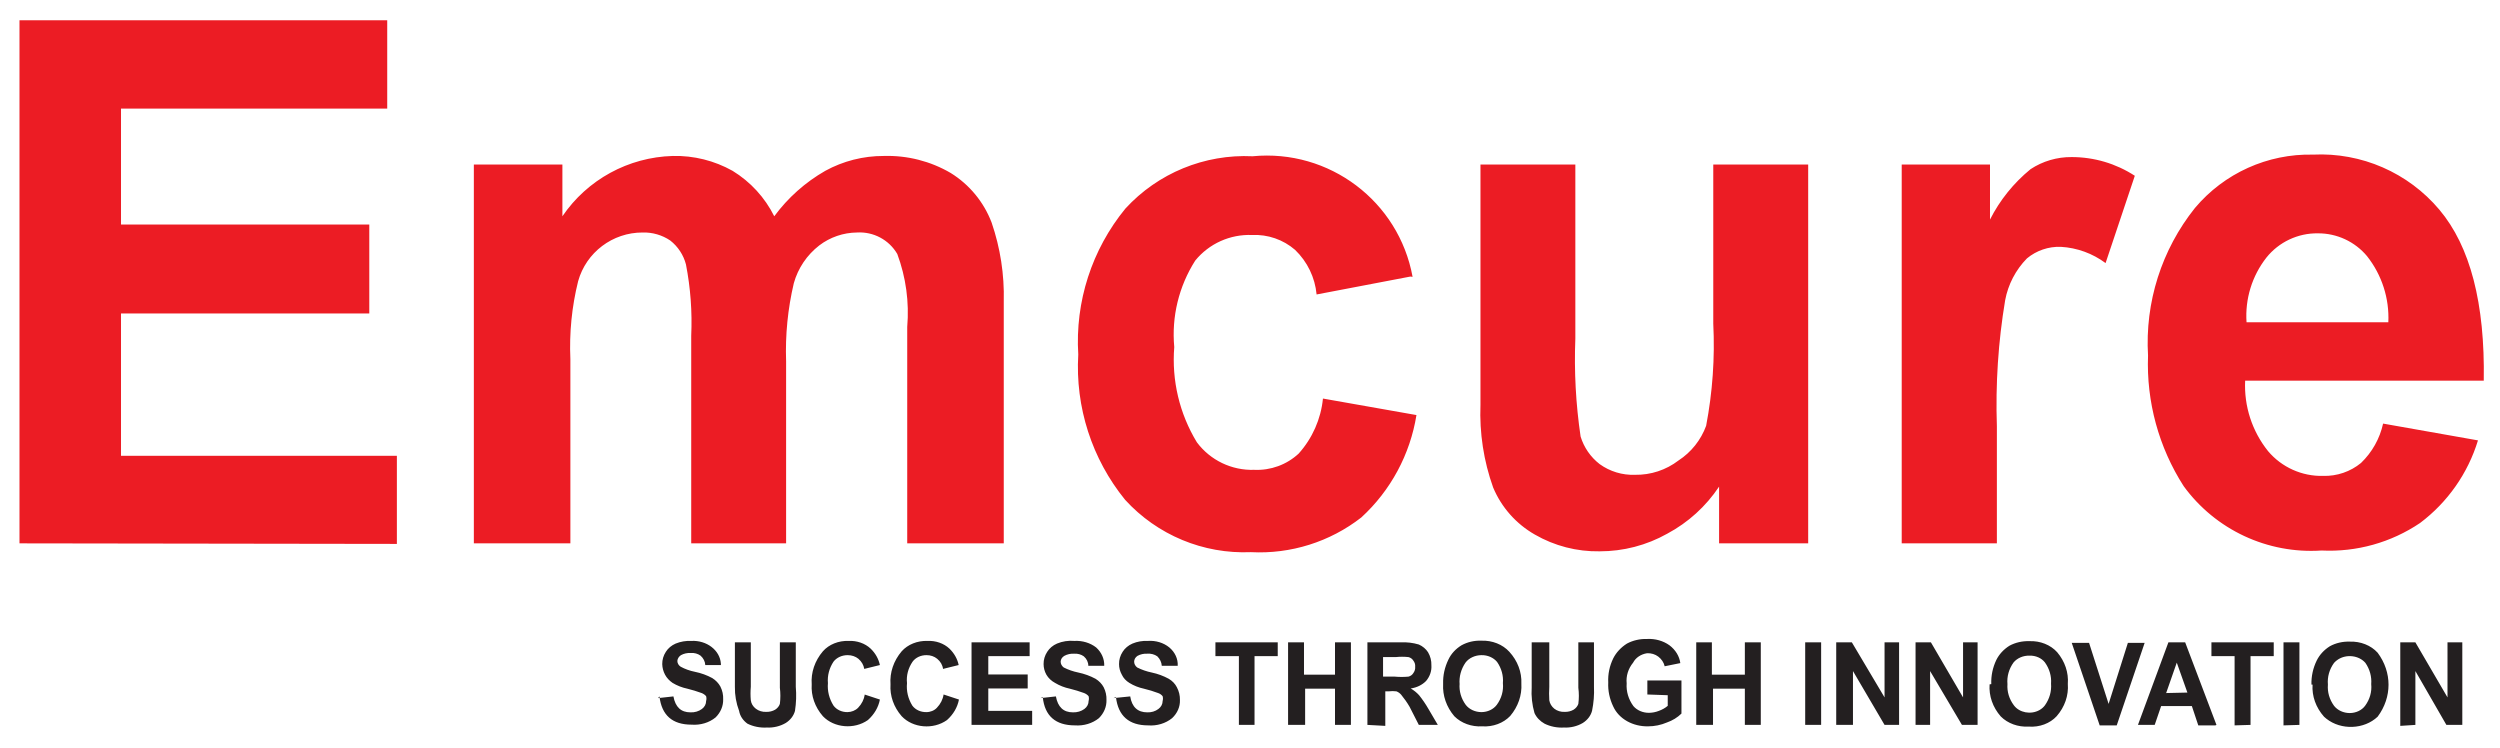
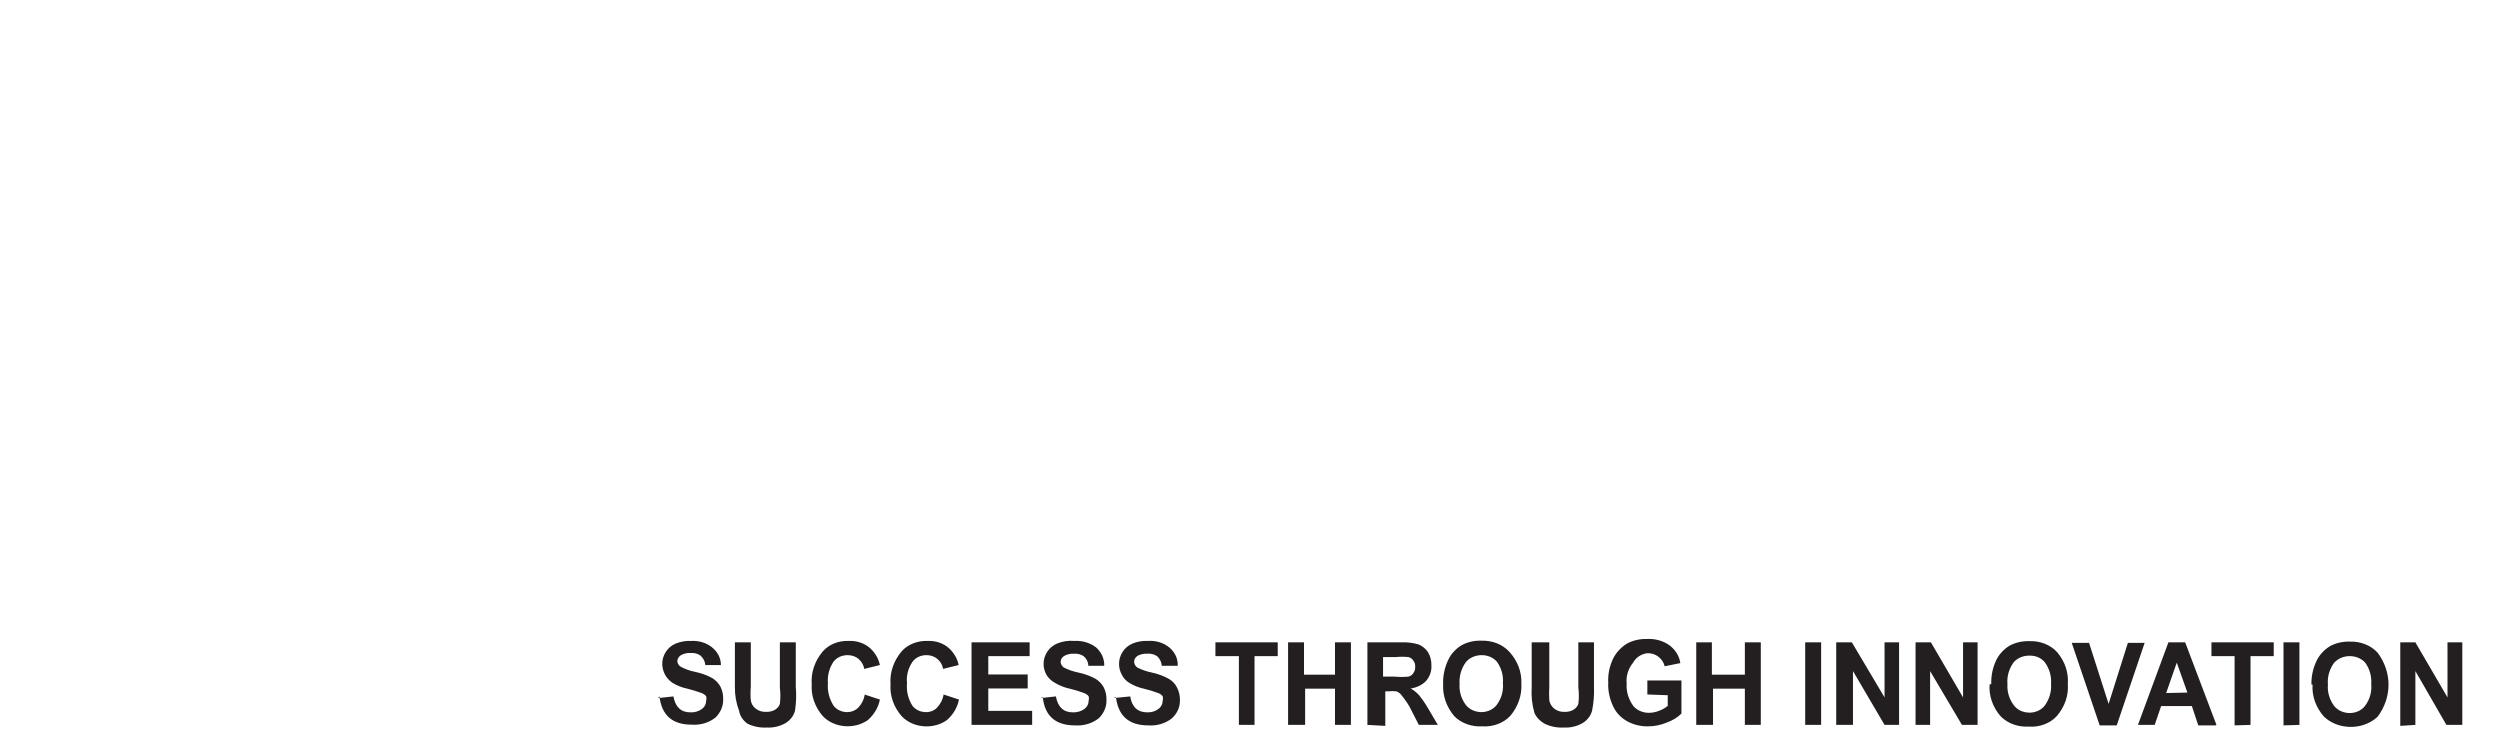
<svg xmlns="http://www.w3.org/2000/svg" width="117" height="35" viewBox="0 0 117 35" fill="none">
-   <path d="M0.912 25.429V0.947H18.122V5.084H5.663V10.508H17.283V14.67H5.663V21.331H18.574V25.455L0.912 25.429ZM22.176 7.699H26.32V10.122C27.486 8.407 29.408 7.357 31.485 7.299C32.464 7.275 33.431 7.516 34.285 7.995C35.122 8.507 35.798 9.245 36.235 10.122C36.874 9.255 37.688 8.53 38.623 7.995C39.462 7.535 40.404 7.296 41.36 7.299C42.461 7.266 43.549 7.542 44.498 8.099C45.372 8.642 46.043 9.457 46.408 10.418C46.815 11.603 47.007 12.851 46.976 14.103V25.429H42.458V15.301C42.557 14.143 42.399 12.977 41.993 11.886C41.605 11.223 40.877 10.835 40.109 10.881C39.469 10.887 38.847 11.1 38.339 11.488C37.764 11.934 37.347 12.552 37.151 13.252C36.868 14.451 36.747 15.682 36.79 16.913V25.429H32.349V15.714C32.399 14.596 32.317 13.476 32.103 12.376C31.988 11.932 31.729 11.539 31.368 11.256C30.987 10.999 30.535 10.868 30.077 10.881C28.67 10.877 27.433 11.81 27.056 13.162C26.76 14.354 26.639 15.582 26.694 16.809V25.429H22.176V7.699ZM66.006 12.943L61.617 13.781C61.542 12.987 61.185 12.247 60.61 11.694C60.053 11.212 59.331 10.963 58.596 10.998C57.569 10.957 56.584 11.401 55.936 12.196C55.17 13.4 54.824 14.822 54.955 16.242C54.83 17.802 55.2 19.362 56.014 20.7C56.643 21.542 57.647 22.024 58.699 21.988C59.465 22.023 60.215 21.75 60.777 21.229C61.42 20.512 61.819 19.61 61.914 18.652L66.29 19.425C65.994 21.267 65.085 22.956 63.708 24.218C62.238 25.362 60.405 25.938 58.544 25.841C56.315 25.937 54.159 25.039 52.657 23.393C51.1 21.478 50.318 19.052 50.463 16.59C50.31 14.118 51.098 11.678 52.669 9.761C54.19 8.102 56.372 7.206 58.621 7.313C62.208 6.966 65.462 9.419 66.109 12.956L66.006 12.943H66.006ZM80.453 25.429V22.774C79.838 23.698 79.005 24.455 78.025 24.978C77.06 25.52 75.971 25.803 74.862 25.802C73.799 25.82 72.75 25.549 71.829 25.017C70.954 24.517 70.267 23.743 69.879 22.814C69.436 21.575 69.235 20.262 69.286 18.948V7.699H73.726V15.843C73.665 17.376 73.748 18.911 73.972 20.43C74.128 20.941 74.439 21.391 74.862 21.719C75.342 22.066 75.924 22.242 76.515 22.221C77.252 22.234 77.971 21.998 78.555 21.55C79.15 21.163 79.603 20.593 79.847 19.928C80.148 18.352 80.261 16.748 80.181 15.147V7.699H84.623V25.429H80.453ZM93.454 25.429H89V7.699H93.132V10.276C93.592 9.367 94.239 8.565 95.029 7.918C95.599 7.542 96.269 7.345 96.953 7.351C98.002 7.35 99.03 7.654 99.909 8.227L98.541 12.312C97.933 11.86 97.206 11.596 96.449 11.552C95.871 11.531 95.306 11.724 94.861 12.093C94.334 12.631 93.979 13.312 93.841 14.052C93.516 16.001 93.387 17.978 93.454 19.953V25.429ZM111.529 19.824L115.969 20.61C115.499 22.152 114.55 23.506 113.259 24.476C111.902 25.392 110.285 25.844 108.649 25.764C106.121 25.933 103.684 24.795 102.194 22.749C101.028 20.93 100.447 18.799 100.528 16.642C100.38 14.148 101.162 11.688 102.723 9.734C104.09 8.108 106.123 7.188 108.249 7.236C110.515 7.126 112.702 8.079 114.162 9.813C115.608 11.53 116.3 14.197 116.24 17.814H105.073C105.016 19.007 105.397 20.18 106.145 21.113C106.784 21.871 107.734 22.297 108.727 22.272C109.37 22.289 109.999 22.075 110.495 21.667C111.014 21.168 111.374 20.527 111.529 19.824ZM111.774 15.082C111.826 13.966 111.472 12.868 110.779 11.99C110.212 11.309 109.369 10.916 108.481 10.92C107.545 10.905 106.653 11.325 106.068 12.055C105.394 12.915 105.063 13.993 105.138 15.082H111.774Z" fill="#EC1C24" />
  <path d="M30.797 32.671L31.516 32.592C31.608 33.09 31.869 33.338 32.314 33.338C32.51 33.347 32.702 33.291 32.851 33.179C32.976 33.087 33.048 32.95 33.046 32.807C33.067 32.733 33.067 32.655 33.046 32.581C32.992 32.518 32.92 32.467 32.838 32.435C32.62 32.355 32.397 32.287 32.17 32.231C31.922 32.179 31.687 32.087 31.477 31.96C31.327 31.858 31.205 31.727 31.124 31.576C31.041 31.42 30.997 31.251 30.993 31.079C30.99 30.877 31.048 30.679 31.163 30.503C31.267 30.337 31.427 30.204 31.621 30.119C31.849 30.026 32.101 29.983 32.353 29.995C33.074 29.957 33.694 30.431 33.737 31.055C33.738 31.078 33.739 31.101 33.739 31.124H33.007C32.999 30.959 32.919 30.801 32.785 30.684C32.658 30.592 32.493 30.546 32.327 30.56C32.166 30.55 32.006 30.586 31.869 30.661C31.77 30.726 31.708 30.824 31.7 30.932C31.7 31.038 31.758 31.14 31.857 31.203C32.062 31.314 32.287 31.394 32.523 31.441C32.81 31.499 33.085 31.599 33.334 31.734C33.497 31.836 33.628 31.972 33.714 32.13C33.809 32.318 33.853 32.523 33.844 32.728C33.853 33.039 33.727 33.341 33.49 33.575C33.19 33.822 32.781 33.945 32.367 33.914C31.465 33.914 30.968 33.474 30.863 32.592L30.797 32.671H30.797ZM34.393 30.062H35.138V32.141C35.119 32.351 35.119 32.563 35.138 32.773C35.157 32.926 35.24 33.067 35.373 33.168C35.505 33.271 35.68 33.324 35.857 33.316C36.006 33.321 36.152 33.285 36.276 33.214C36.383 33.147 36.461 33.051 36.498 32.943C36.529 32.691 36.529 32.438 36.498 32.186V30.062H37.243V32.141C37.276 32.518 37.263 32.895 37.205 33.27C37.144 33.497 36.991 33.698 36.773 33.835C36.511 33.989 36.199 34.065 35.883 34.049C35.569 34.066 35.255 34.004 34.981 33.868C34.771 33.717 34.631 33.505 34.59 33.27C34.453 32.906 34.386 32.524 34.393 32.141V30.062ZM40.459 32.502L41.179 32.739C41.11 33.102 40.913 33.436 40.616 33.7C39.977 34.148 39.037 34.068 38.512 33.519C38.138 33.09 37.953 32.562 37.988 32.028C37.947 31.475 38.132 30.927 38.512 30.48C38.797 30.158 39.246 29.978 39.715 29.995C40.104 29.976 40.483 30.108 40.747 30.357C40.971 30.573 41.119 30.838 41.179 31.124L40.447 31.305C40.419 31.124 40.322 30.958 40.172 30.83C40.038 30.721 39.86 30.661 39.676 30.661C39.407 30.658 39.156 30.773 39.008 30.966C38.807 31.271 38.716 31.621 38.747 31.971C38.715 32.336 38.806 32.7 39.008 33.022C39.15 33.215 39.398 33.331 39.662 33.327C39.854 33.324 40.035 33.25 40.159 33.124C40.33 32.946 40.438 32.731 40.472 32.502H40.459ZM44.16 32.502L44.879 32.739C44.81 33.102 44.614 33.436 44.317 33.7C43.676 34.156 42.727 34.075 42.201 33.521L42.199 33.519C41.825 33.09 41.64 32.562 41.676 32.028C41.635 31.475 41.82 30.927 42.199 30.48C42.485 30.16 42.933 29.98 43.402 29.995C43.792 29.976 44.17 30.108 44.435 30.357C44.657 30.573 44.807 30.838 44.866 31.124L44.134 31.305C44.111 31.123 44.013 30.956 43.859 30.83C43.726 30.72 43.547 30.659 43.362 30.661C43.098 30.658 42.85 30.773 42.709 30.966C42.502 31.269 42.409 31.62 42.448 31.971C42.411 32.335 42.498 32.7 42.696 33.022C42.837 33.215 43.085 33.331 43.349 33.327C43.542 33.329 43.726 33.253 43.846 33.124C44.017 32.946 44.126 32.731 44.16 32.502ZM45.468 33.925V30.062H48.187V30.706H46.252V31.565H48.096V32.22H46.252V33.27H48.305V33.925H45.468ZM48.697 32.671L49.416 32.592C49.508 33.09 49.769 33.338 50.213 33.338C50.409 33.345 50.6 33.289 50.75 33.179C50.875 33.087 50.948 32.95 50.946 32.807C50.967 32.733 50.967 32.655 50.946 32.581C50.892 32.518 50.819 32.467 50.737 32.435C50.52 32.355 50.297 32.287 50.07 32.231C49.822 32.179 49.587 32.087 49.377 31.96C49.203 31.867 49.063 31.734 48.971 31.576C48.885 31.421 48.84 31.251 48.84 31.079C48.837 30.877 48.895 30.679 49.011 30.503C49.115 30.337 49.274 30.204 49.468 30.119C49.72 30.013 50.001 29.97 50.279 29.995C50.653 29.974 51.02 30.084 51.299 30.3C51.553 30.53 51.689 30.839 51.678 31.158H50.933C50.934 30.993 50.858 30.834 50.723 30.717C50.596 30.625 50.432 30.581 50.266 30.593C50.105 30.584 49.944 30.62 49.809 30.695C49.705 30.757 49.642 30.858 49.638 30.966C49.639 31.07 49.692 31.169 49.782 31.238C49.994 31.345 50.223 31.425 50.463 31.474C50.749 31.534 51.023 31.633 51.273 31.768C51.437 31.87 51.567 32.005 51.652 32.163C51.747 32.352 51.791 32.556 51.783 32.762C51.792 33.072 51.666 33.374 51.43 33.609C51.128 33.854 50.719 33.978 50.306 33.948C49.403 33.948 48.893 33.508 48.802 32.627L48.697 32.671ZM52.109 32.671L52.894 32.592C52.972 33.09 53.247 33.338 53.692 33.338C53.883 33.346 54.071 33.29 54.214 33.179C54.341 33.087 54.412 32.95 54.411 32.807C54.432 32.733 54.432 32.655 54.411 32.581C54.359 32.516 54.287 32.464 54.202 32.435C53.985 32.353 53.762 32.285 53.535 32.231C53.291 32.179 53.059 32.087 52.855 31.96C52.696 31.864 52.574 31.731 52.502 31.576C52.416 31.421 52.37 31.251 52.371 31.079C52.368 30.877 52.426 30.679 52.541 30.503C52.645 30.337 52.805 30.204 52.999 30.119C53.223 30.025 53.469 29.983 53.717 29.995C54.088 29.968 54.454 30.079 54.724 30.3C54.991 30.524 55.134 30.836 55.117 31.158H54.371C54.361 30.995 54.287 30.84 54.163 30.717C54.031 30.623 53.861 30.579 53.692 30.593C53.53 30.584 53.37 30.62 53.234 30.695C53.137 30.76 53.079 30.86 53.078 30.966C53.078 31.07 53.13 31.169 53.221 31.238C53.433 31.345 53.662 31.425 53.901 31.474C54.184 31.534 54.453 31.633 54.699 31.768C54.866 31.866 54.997 32.003 55.077 32.163C55.177 32.351 55.226 32.556 55.221 32.762C55.232 33.074 55.101 33.379 54.855 33.609C54.553 33.855 54.144 33.98 53.731 33.948C52.841 33.948 52.331 33.508 52.227 32.627L52.109 32.671H52.109ZM57.98 33.925V30.706H56.882V30.062H59.798V30.706H58.712V33.925H57.98ZM60.282 33.925V30.062H61.027V31.576H62.478V30.062H63.223V33.925H62.478V32.231H61.08V33.925H60.282ZM63.995 33.925V30.062H65.551C65.84 30.047 66.129 30.082 66.401 30.163C66.583 30.244 66.733 30.371 66.832 30.525C66.943 30.714 66.996 30.924 66.989 31.136C67.008 31.397 66.92 31.657 66.74 31.87C66.556 32.057 66.302 32.181 66.022 32.22C66.171 32.307 66.303 32.414 66.414 32.536C66.575 32.738 66.719 32.949 66.845 33.168L67.29 33.925H66.401L65.969 33.078C65.855 32.882 65.723 32.693 65.576 32.514C65.519 32.445 65.443 32.391 65.354 32.355C65.234 32.339 65.11 32.339 64.988 32.355H64.832V33.971L63.995 33.925ZM64.727 31.666H65.276C65.489 31.686 65.704 31.686 65.917 31.666C66.013 31.641 66.092 31.584 66.139 31.508C66.208 31.418 66.241 31.31 66.23 31.203C66.241 31.099 66.208 30.995 66.139 30.909C66.092 30.833 66.013 30.777 65.917 30.752C65.717 30.731 65.516 30.731 65.316 30.752H64.727V31.666ZM67.538 31.994C67.527 31.606 67.613 31.221 67.787 30.865C67.913 30.596 68.127 30.365 68.401 30.198C68.678 30.046 69.002 29.971 69.329 29.984C69.837 29.965 70.322 30.158 70.637 30.503C71.024 30.926 71.224 31.455 71.2 31.994C71.232 32.536 71.047 33.07 70.677 33.508C70.358 33.843 69.87 34.025 69.369 33.993C68.871 34.022 68.386 33.846 68.062 33.519C67.693 33.084 67.51 32.554 67.538 32.017V31.994ZM68.31 31.994C68.28 32.343 68.381 32.691 68.597 32.987C68.761 33.199 69.036 33.325 69.329 33.327C69.62 33.326 69.89 33.199 70.049 32.987C70.271 32.685 70.371 32.328 70.336 31.971C70.366 31.623 70.27 31.276 70.062 30.977C69.893 30.774 69.62 30.655 69.329 30.661C69.029 30.664 68.749 30.794 68.585 31.011C68.375 31.318 68.279 31.673 68.31 32.028V31.994ZM71.683 30.062H72.507V32.141C72.494 32.351 72.494 32.562 72.507 32.773C72.531 32.925 72.614 33.064 72.742 33.168C72.874 33.271 73.049 33.324 73.226 33.316C73.375 33.321 73.521 33.285 73.644 33.214C73.75 33.147 73.829 33.051 73.866 32.943C73.899 32.691 73.899 32.437 73.866 32.186V30.062H74.598V32.141C74.615 32.519 74.584 32.898 74.507 33.27C74.446 33.497 74.293 33.698 74.075 33.835C73.815 33.989 73.502 34.065 73.187 34.049C72.872 34.066 72.559 34.003 72.285 33.868C72.071 33.749 71.907 33.575 71.814 33.371C71.701 32.98 71.657 32.577 71.683 32.174V30.062ZM77.096 32.502V31.847H78.692V33.395C78.506 33.578 78.273 33.721 78.011 33.812C77.735 33.931 77.431 33.993 77.122 33.993C76.779 33.998 76.443 33.916 76.155 33.756C75.859 33.591 75.63 33.35 75.501 33.067C75.328 32.71 75.247 32.325 75.266 31.938C75.246 31.551 75.327 31.165 75.501 30.808C75.641 30.533 75.862 30.296 76.142 30.119C76.424 29.968 76.751 29.894 77.083 29.904C77.462 29.884 77.837 29.989 78.129 30.198C78.413 30.412 78.596 30.71 78.639 31.033L77.907 31.181C77.867 31.005 77.761 30.846 77.606 30.728C77.462 30.619 77.274 30.562 77.083 30.571C76.795 30.615 76.55 30.78 76.43 31.011C76.199 31.294 76.093 31.639 76.128 31.982C76.101 32.356 76.211 32.728 76.442 33.044C76.613 33.245 76.886 33.362 77.175 33.36C77.332 33.357 77.488 33.327 77.632 33.27C77.787 33.215 77.93 33.135 78.05 33.033V32.536L77.096 32.502H77.096ZM79.384 33.925V30.062H80.116V31.576H81.659V30.062H82.405V33.925H81.659V32.231H80.169V33.925H79.384ZM84.483 33.925V30.062H85.229V33.925H84.483ZM85.935 33.925V30.062H86.667L88.197 32.638V30.062H88.877V33.925H88.197L86.719 31.406V33.925H85.935ZM89.648 33.925V30.062H90.367L91.871 32.638V30.062H92.551V33.925H91.819L90.329 31.406V33.925H89.648ZM93.192 32.017C93.177 31.63 93.257 31.245 93.427 30.887C93.559 30.621 93.77 30.391 94.042 30.22C94.319 30.07 94.643 29.996 94.969 30.006C95.478 29.984 95.966 30.178 96.277 30.525C96.638 30.954 96.815 31.477 96.774 32.005C96.816 32.548 96.63 33.086 96.251 33.519C95.938 33.859 95.446 34.042 94.944 34.005C94.445 34.033 93.961 33.857 93.636 33.53C93.259 33.1 93.075 32.566 93.113 32.028L93.192 32.017ZM93.949 32.017C93.924 32.367 94.029 32.716 94.251 33.011C94.508 33.356 95.043 33.456 95.443 33.234C95.547 33.176 95.635 33.1 95.701 33.011C95.918 32.706 96.018 32.35 95.989 31.994C96.015 31.645 95.914 31.297 95.701 31C95.541 30.795 95.27 30.676 94.983 30.684C94.689 30.676 94.41 30.795 94.237 31C94.017 31.303 93.917 31.66 93.949 32.017ZM98.265 33.948L96.957 30.085H97.768L98.683 32.943L99.585 30.085H100.37L99.063 33.948H98.265ZM103.678 33.948H102.88L102.579 33.044H101.141L100.84 33.925H100.056L101.481 30.062H102.266L103.73 33.925L103.678 33.948ZM102.37 32.412L101.873 31.011L101.376 32.435L102.37 32.412ZM104.579 33.948V30.706H103.495V30.062H106.411V30.706H105.325V33.925L104.579 33.948ZM106.868 33.948V30.062H107.613V33.925L106.868 33.948ZM108.176 32.039C108.165 31.652 108.249 31.267 108.424 30.909C108.556 30.643 108.767 30.413 109.039 30.243C109.315 30.092 109.639 30.017 109.967 30.028C110.474 30.009 110.961 30.202 111.274 30.548C111.953 31.46 111.953 32.63 111.274 33.541C110.641 34.14 109.566 34.183 108.873 33.635C108.835 33.606 108.799 33.575 108.764 33.541C108.383 33.112 108.192 32.579 108.228 32.039H108.176ZM108.946 32.039C108.917 32.388 109.018 32.737 109.234 33.033C109.399 33.243 109.673 33.37 109.967 33.371C110.257 33.37 110.528 33.243 110.685 33.033C110.908 32.731 111.009 32.373 110.973 32.017C111.002 31.669 110.907 31.321 110.7 31.022C110.396 30.673 109.822 30.602 109.418 30.865C109.349 30.909 109.287 30.963 109.234 31.022C109.014 31.325 108.914 31.682 108.946 32.039M112.333 33.971V30.062H113.04L114.543 32.638V30.062H115.236V33.925H114.491L113.04 31.406V33.925L112.333 33.971Z" fill="#231F20" />
</svg>